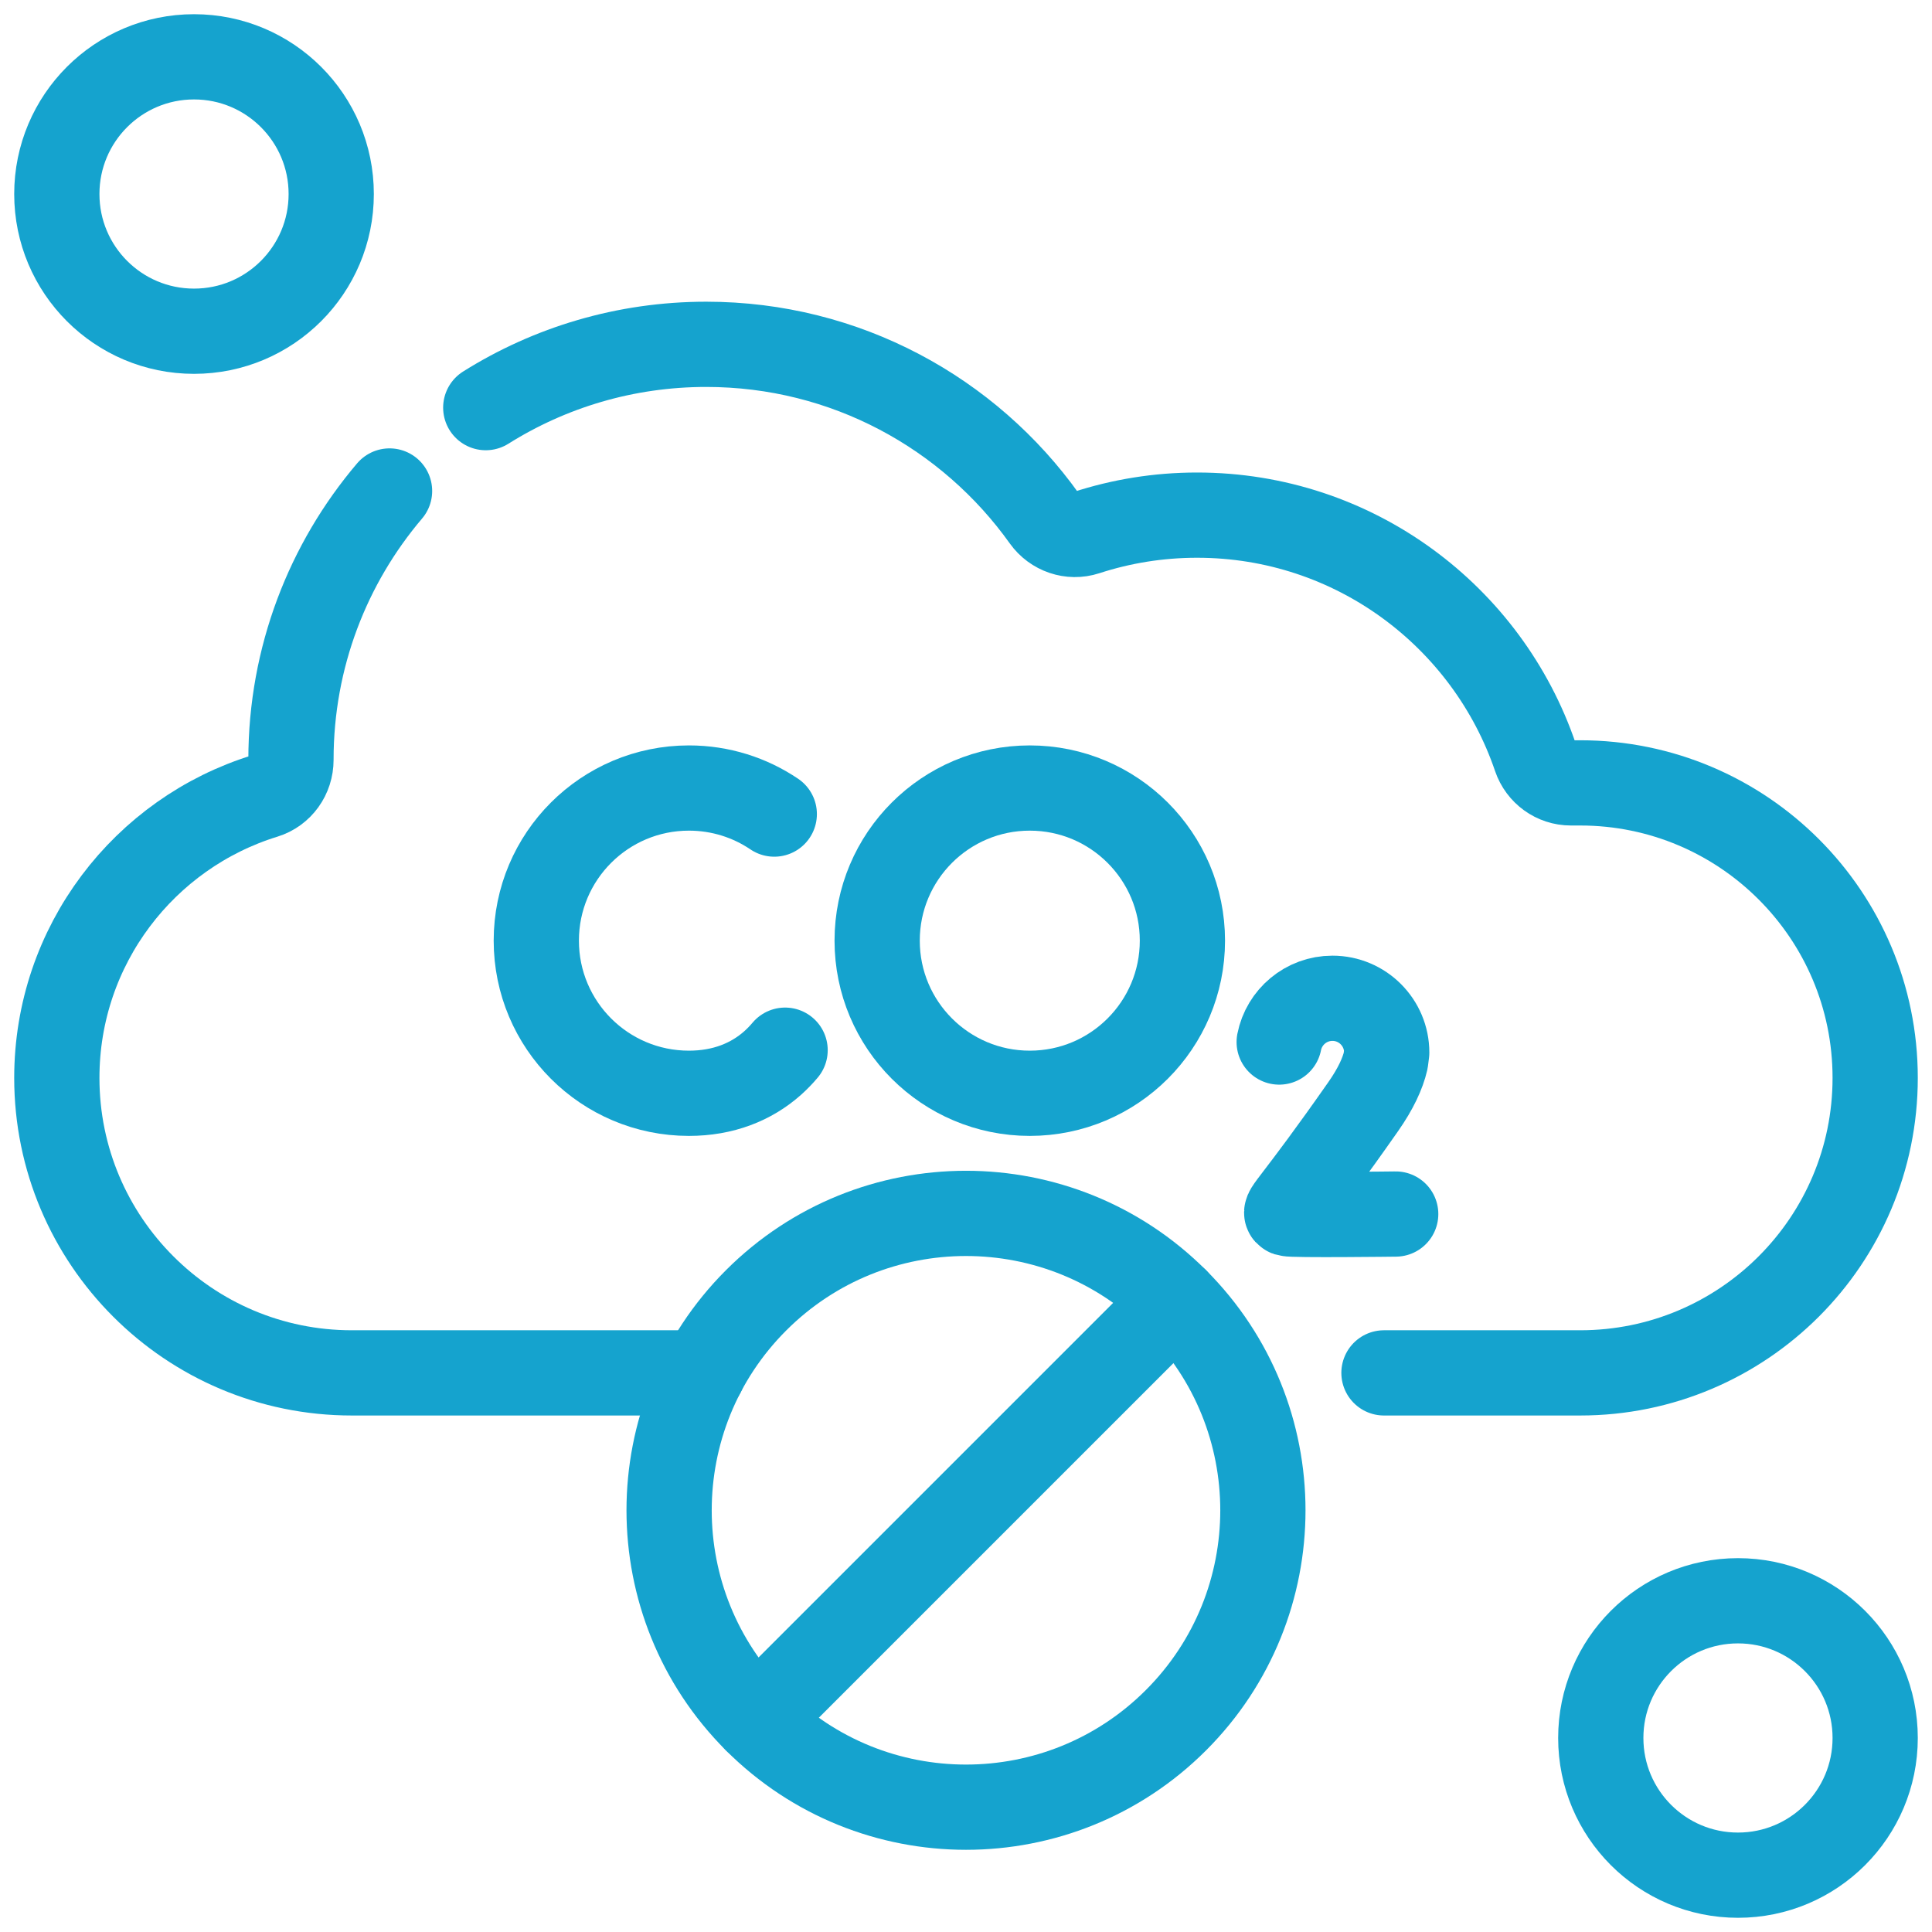
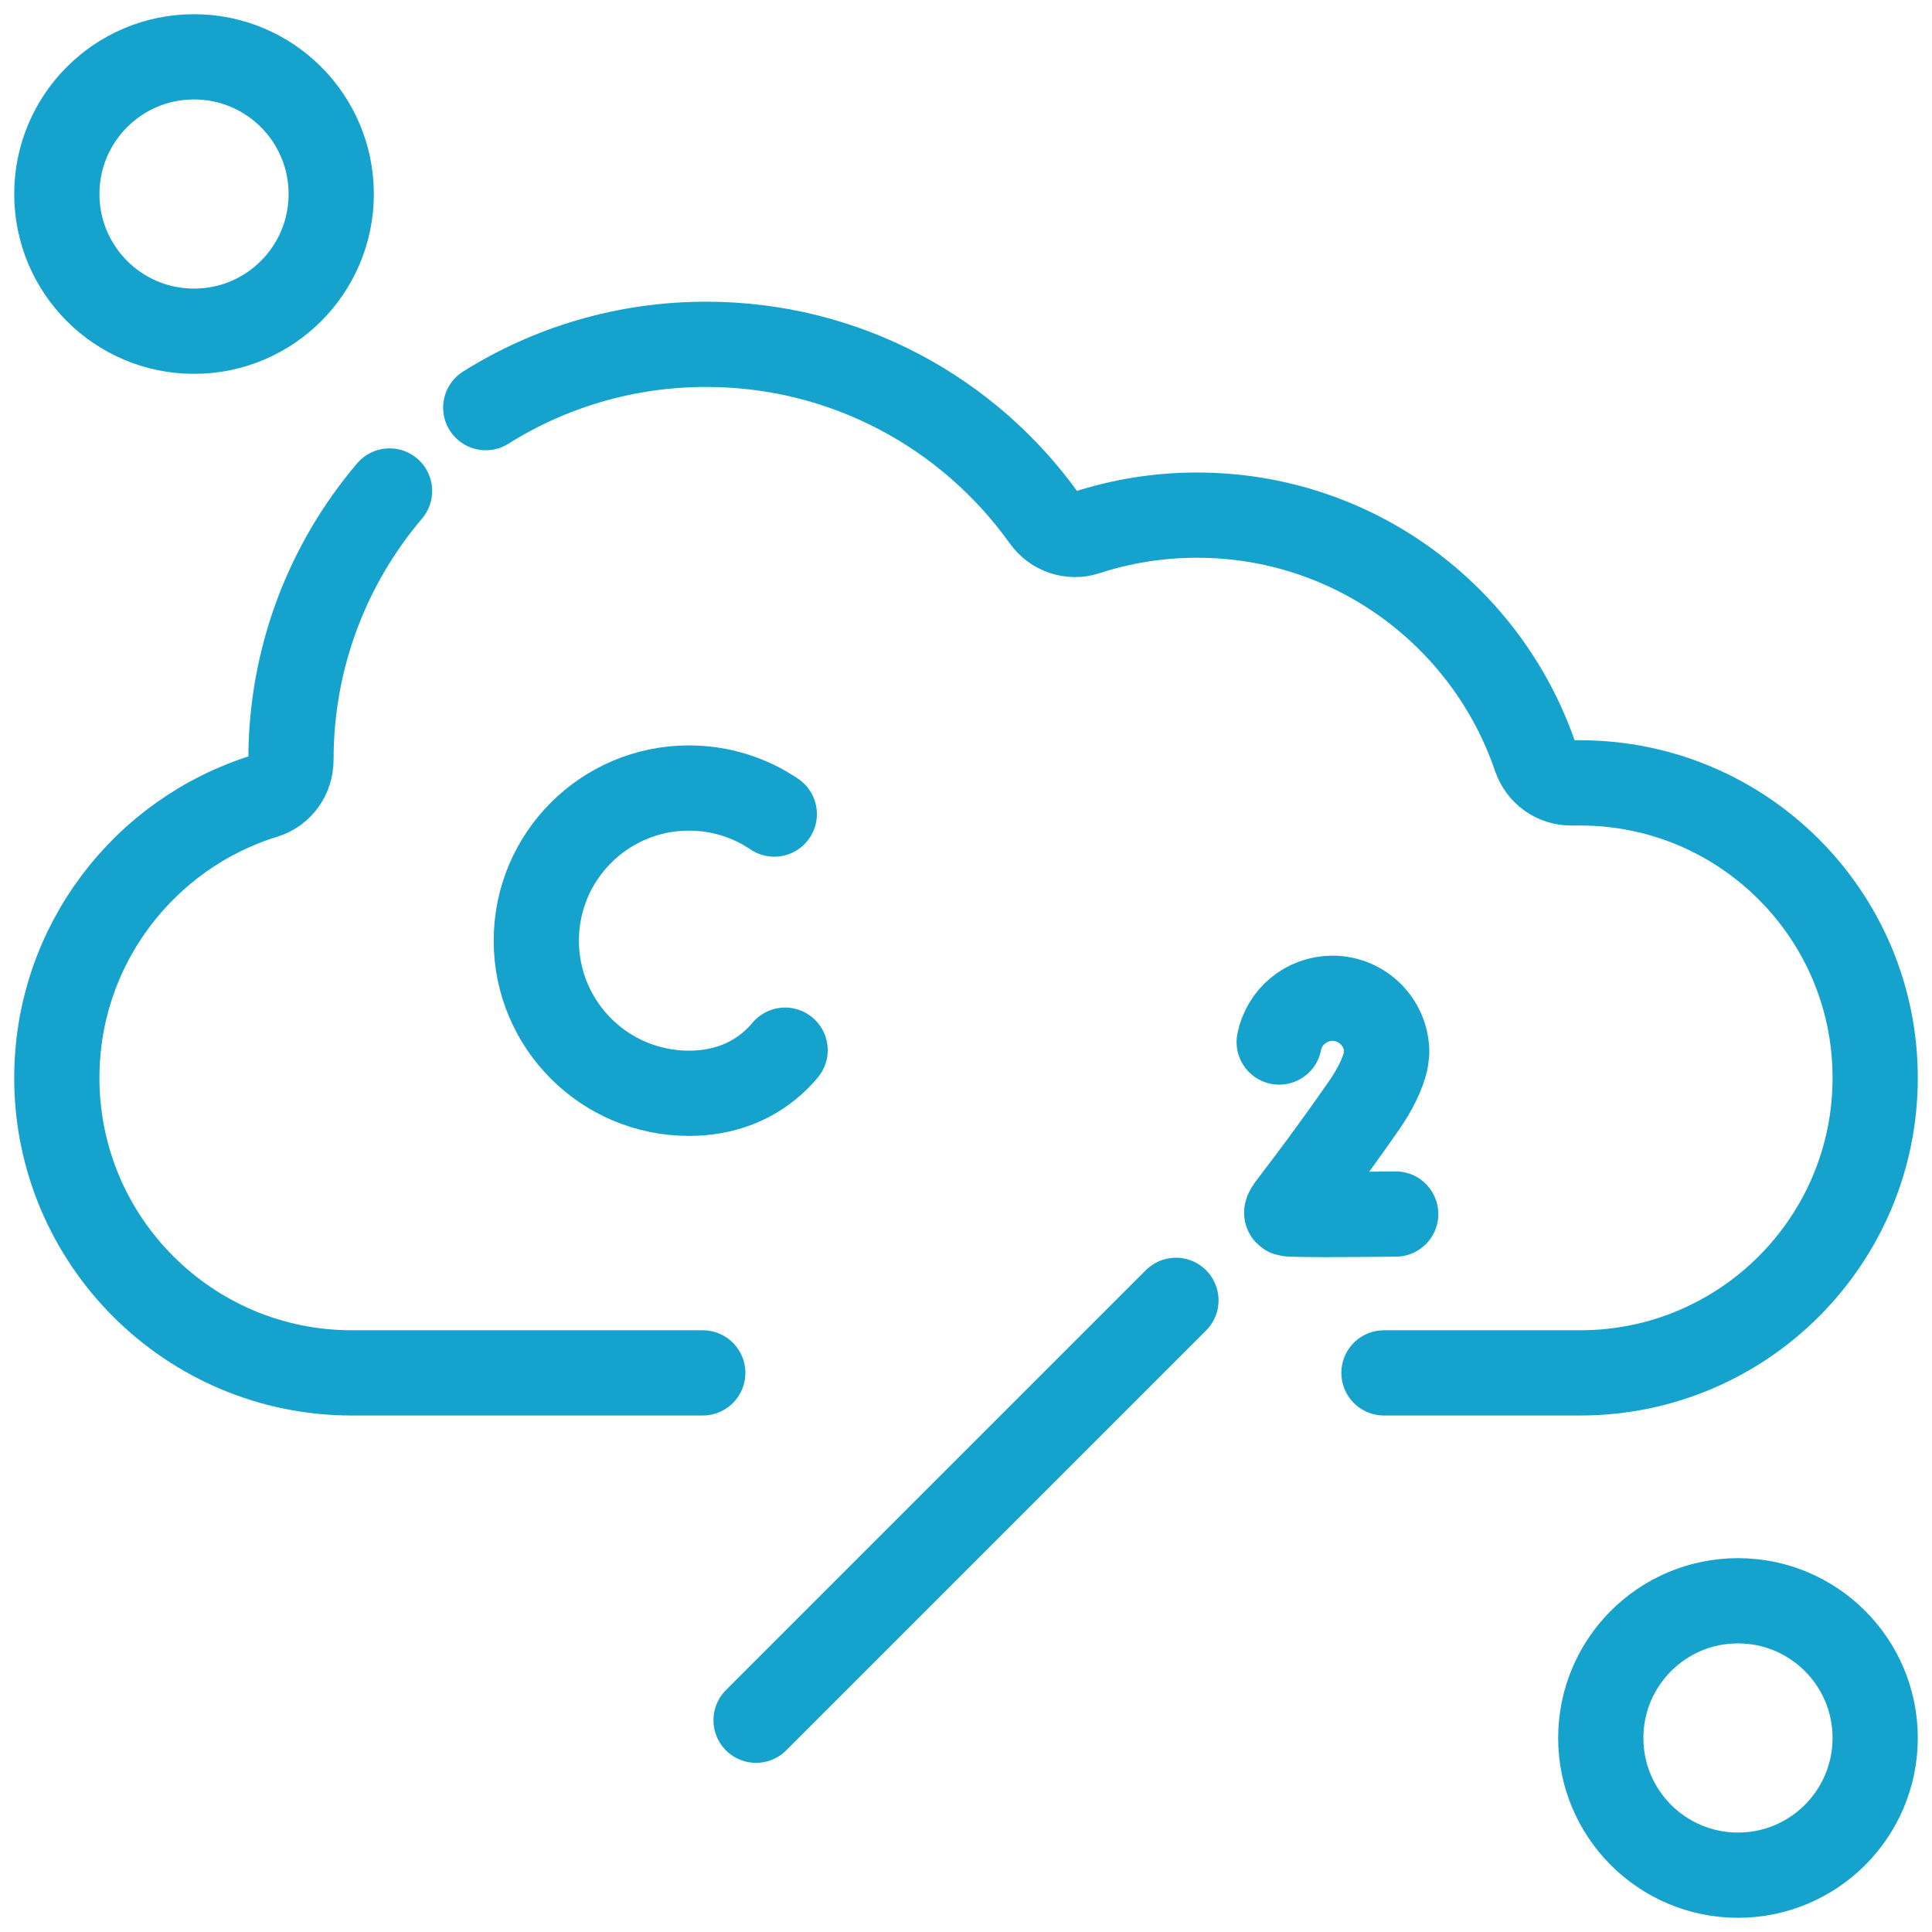
<svg xmlns="http://www.w3.org/2000/svg" width="68" height="68" viewBox="0 0 68 68" fill="none">
  <path d="M13.711 17.281C11.547 19.829 10.241 23.13 10.241 26.735V26.745C10.241 27.326 9.876 27.843 9.321 28.015C5.082 29.32 2 33.27 2 37.938C2 40.804 3.162 43.4 5.042 45.279C6.92 47.158 9.515 48.321 12.383 48.321H24.735" stroke="#15A3CE" stroke-width="3" stroke-miterlimit="10" stroke-linecap="round" stroke-linejoin="round" />
  <path d="M48.711 48.321H55.617C61.351 48.321 66 43.672 66 37.938C66 35.071 64.838 32.475 62.958 30.596C61.08 28.718 58.485 27.555 55.617 27.555H55.289C54.723 27.555 54.225 27.192 54.042 26.657C52.356 21.698 47.661 18.131 42.133 18.131C40.772 18.131 39.461 18.348 38.233 18.748C37.688 18.926 37.094 18.72 36.761 18.254C34.111 14.54 29.767 12.119 24.857 12.119C22.006 12.119 19.346 12.935 17.097 14.347" stroke="#15A3CE" stroke-width="3" stroke-miterlimit="10" stroke-linecap="round" stroke-linejoin="round" />
  <path d="M27.252 28.653C26.395 28.074 25.361 27.736 24.248 27.736C21.281 27.736 18.876 30.141 18.876 33.108C18.876 36.075 21.281 38.48 24.248 38.48C25.453 38.48 26.444 38.083 27.197 37.413C27.352 37.274 27.498 37.124 27.633 36.963" stroke="#15A3CE" stroke-width="3" stroke-miterlimit="10" stroke-linecap="round" stroke-linejoin="round" />
  <path d="M49.124 42.73C49.124 42.73 45.492 42.775 45.32 42.718C45.148 42.661 45.596 42.358 47.977 38.955C48.422 38.32 48.667 37.784 48.771 37.335L48.808 37.046C48.808 35.991 47.952 35.136 46.898 35.136C45.969 35.136 45.196 35.798 45.023 36.676" stroke="#15A3CE" stroke-width="3" stroke-miterlimit="10" stroke-linecap="round" stroke-linejoin="round" />
-   <path d="M41.617 33.108C41.617 36.075 39.212 38.48 36.245 38.48C33.278 38.48 30.873 36.075 30.873 33.108C30.873 30.141 33.278 27.736 36.245 27.736C39.212 27.736 41.617 30.141 41.617 33.108Z" stroke="#15A3CE" stroke-width="3" stroke-miterlimit="10" stroke-linecap="round" stroke-linejoin="round" />
-   <path d="M41.389 60.547C37.308 64.627 30.692 64.627 26.611 60.547C22.53 56.466 22.53 49.849 26.611 45.768C30.692 41.687 37.308 41.687 41.389 45.768C45.47 49.849 45.47 56.466 41.389 60.547Z" stroke="#15A3CE" stroke-width="3" stroke-miterlimit="10" stroke-linecap="round" stroke-linejoin="round" />
  <path d="M26.611 60.546L41.389 45.768" stroke="#15A3CE" stroke-width="3" stroke-miterlimit="10" stroke-linecap="round" stroke-linejoin="round" />
  <path d="M66 61.171C66 63.838 63.838 66 61.171 66C58.504 66 56.342 63.838 56.342 61.171C56.342 58.504 58.504 56.342 61.171 56.342C63.838 56.342 66 58.504 66 61.171Z" stroke="#15A3CE" stroke-width="3" stroke-miterlimit="10" stroke-linecap="round" stroke-linejoin="round" />
  <path d="M11.658 6.829C11.658 9.496 9.496 11.658 6.829 11.658C4.162 11.658 2 9.496 2 6.829C2 4.162 4.162 2 6.829 2C9.496 2 11.658 4.162 11.658 6.829Z" stroke="#15A3CE" stroke-width="3" stroke-miterlimit="10" stroke-linecap="round" stroke-linejoin="round" />
</svg>